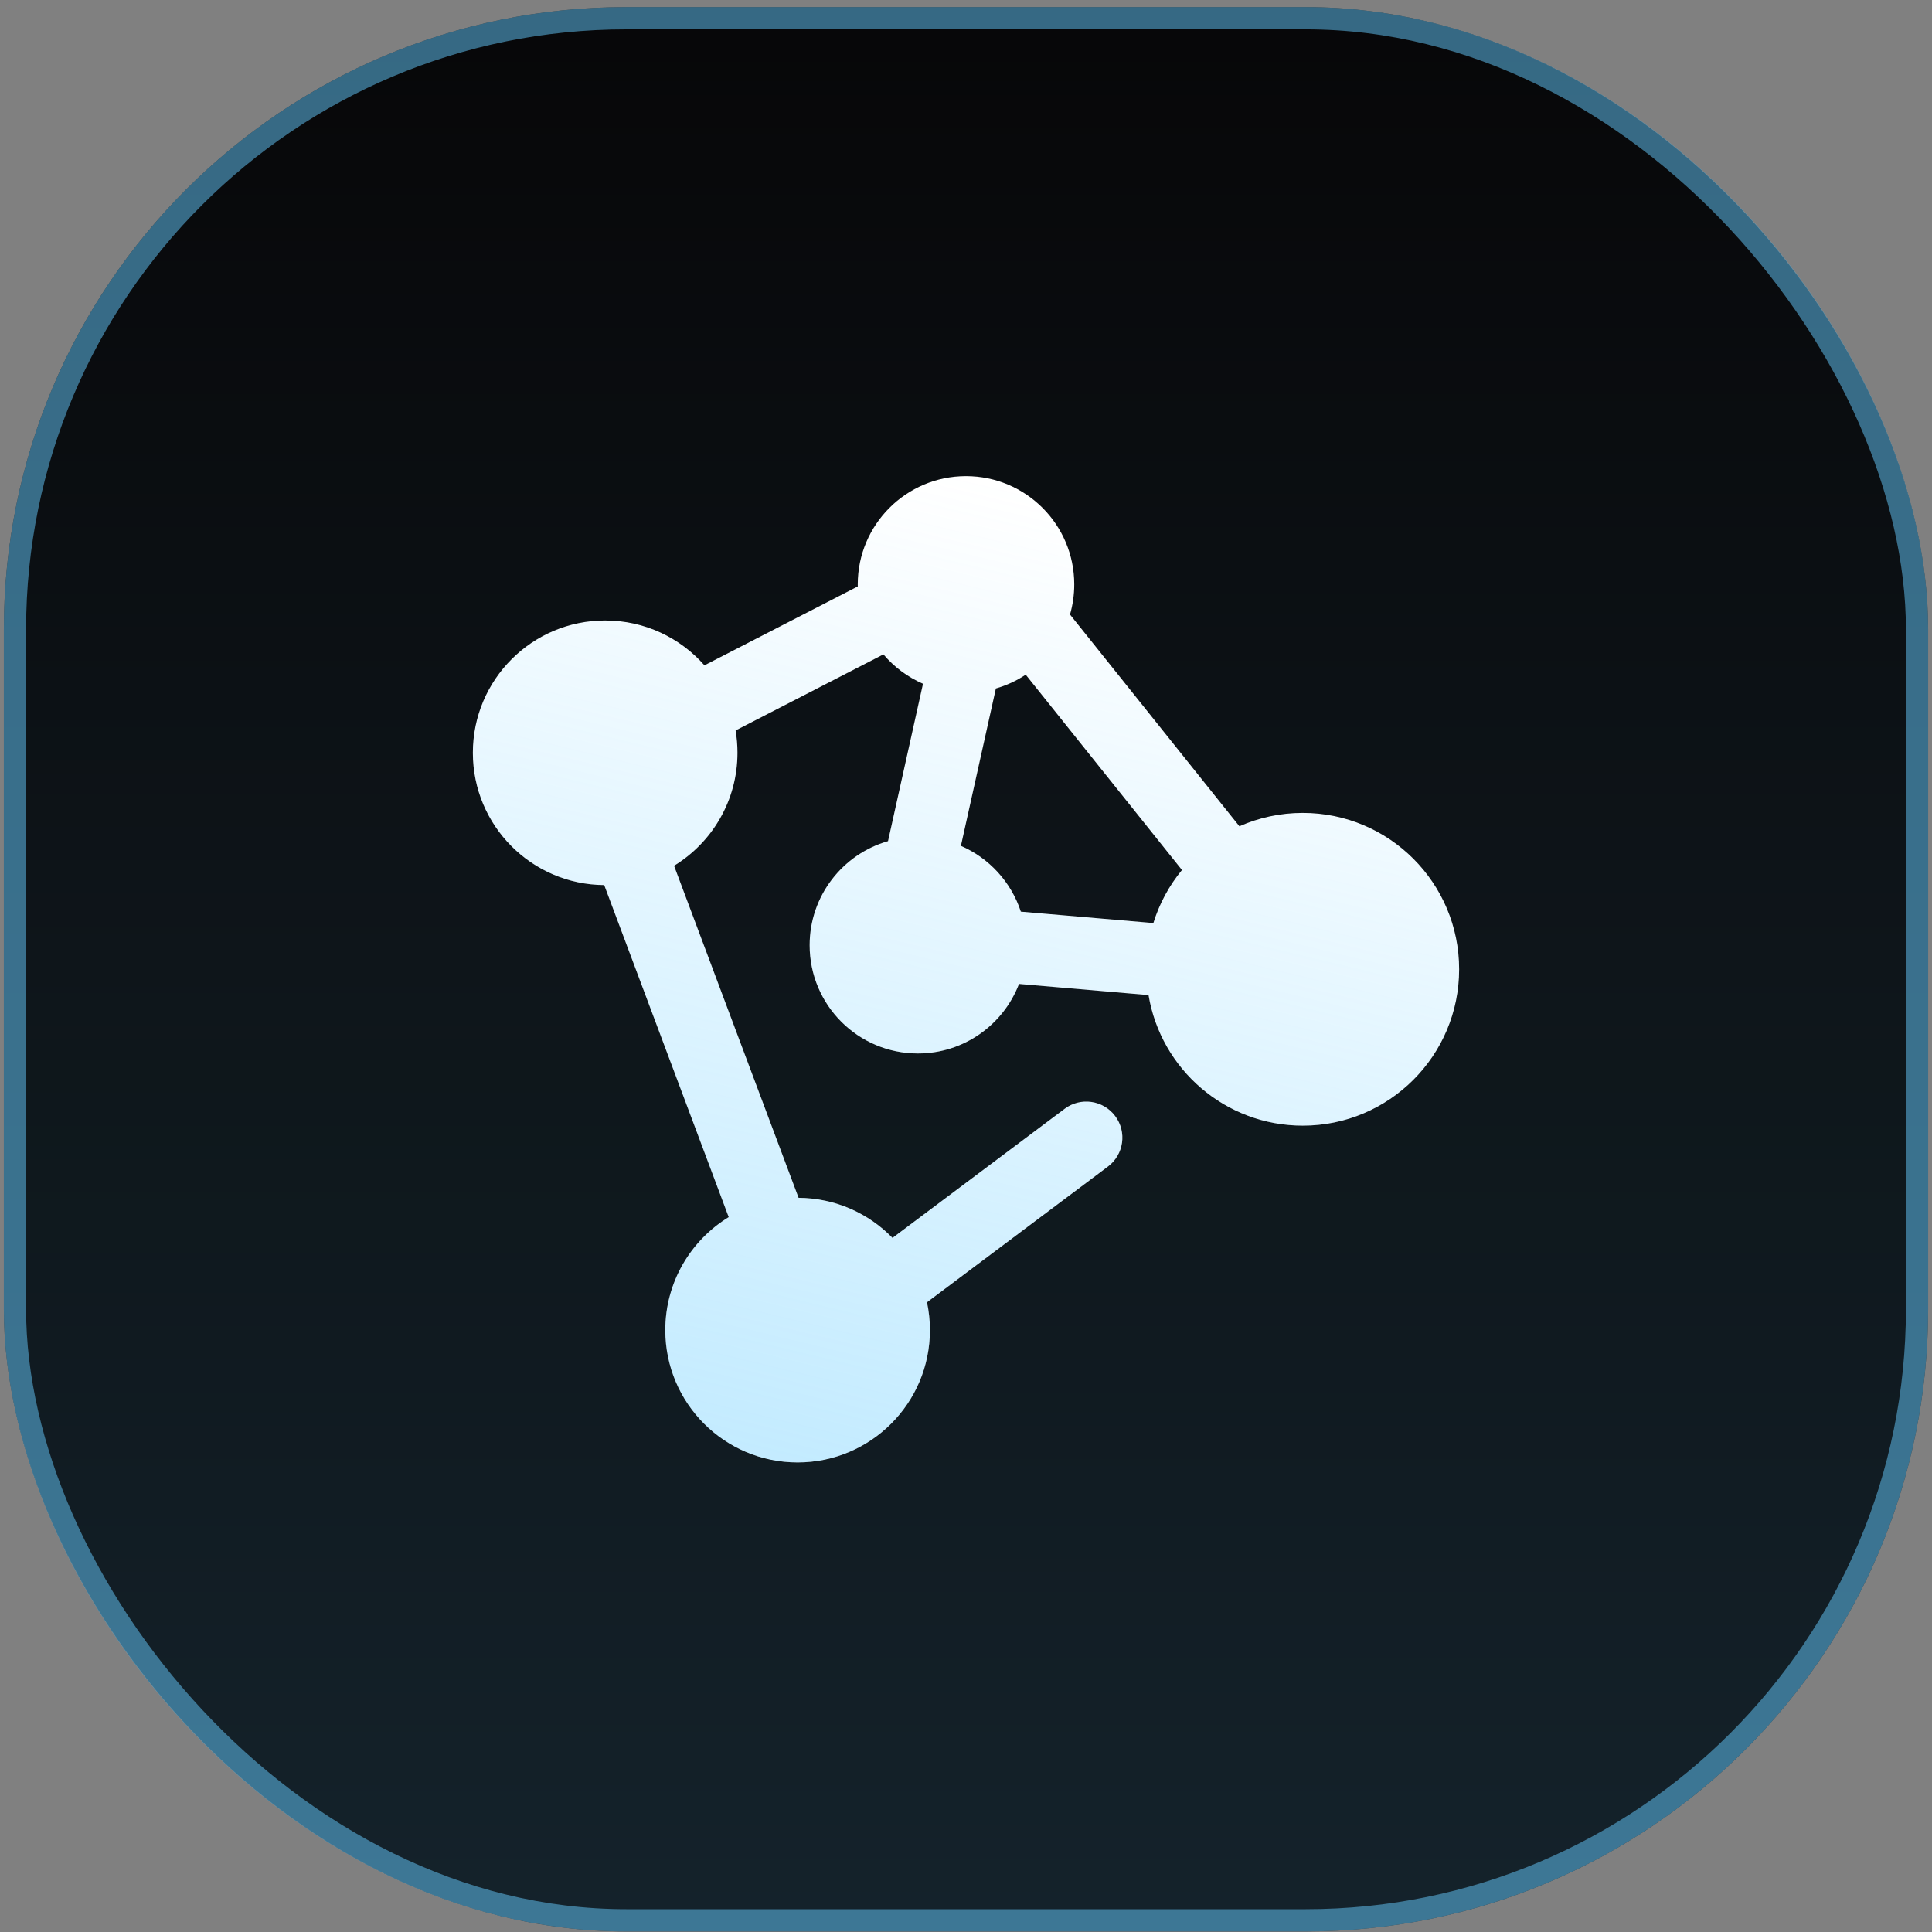
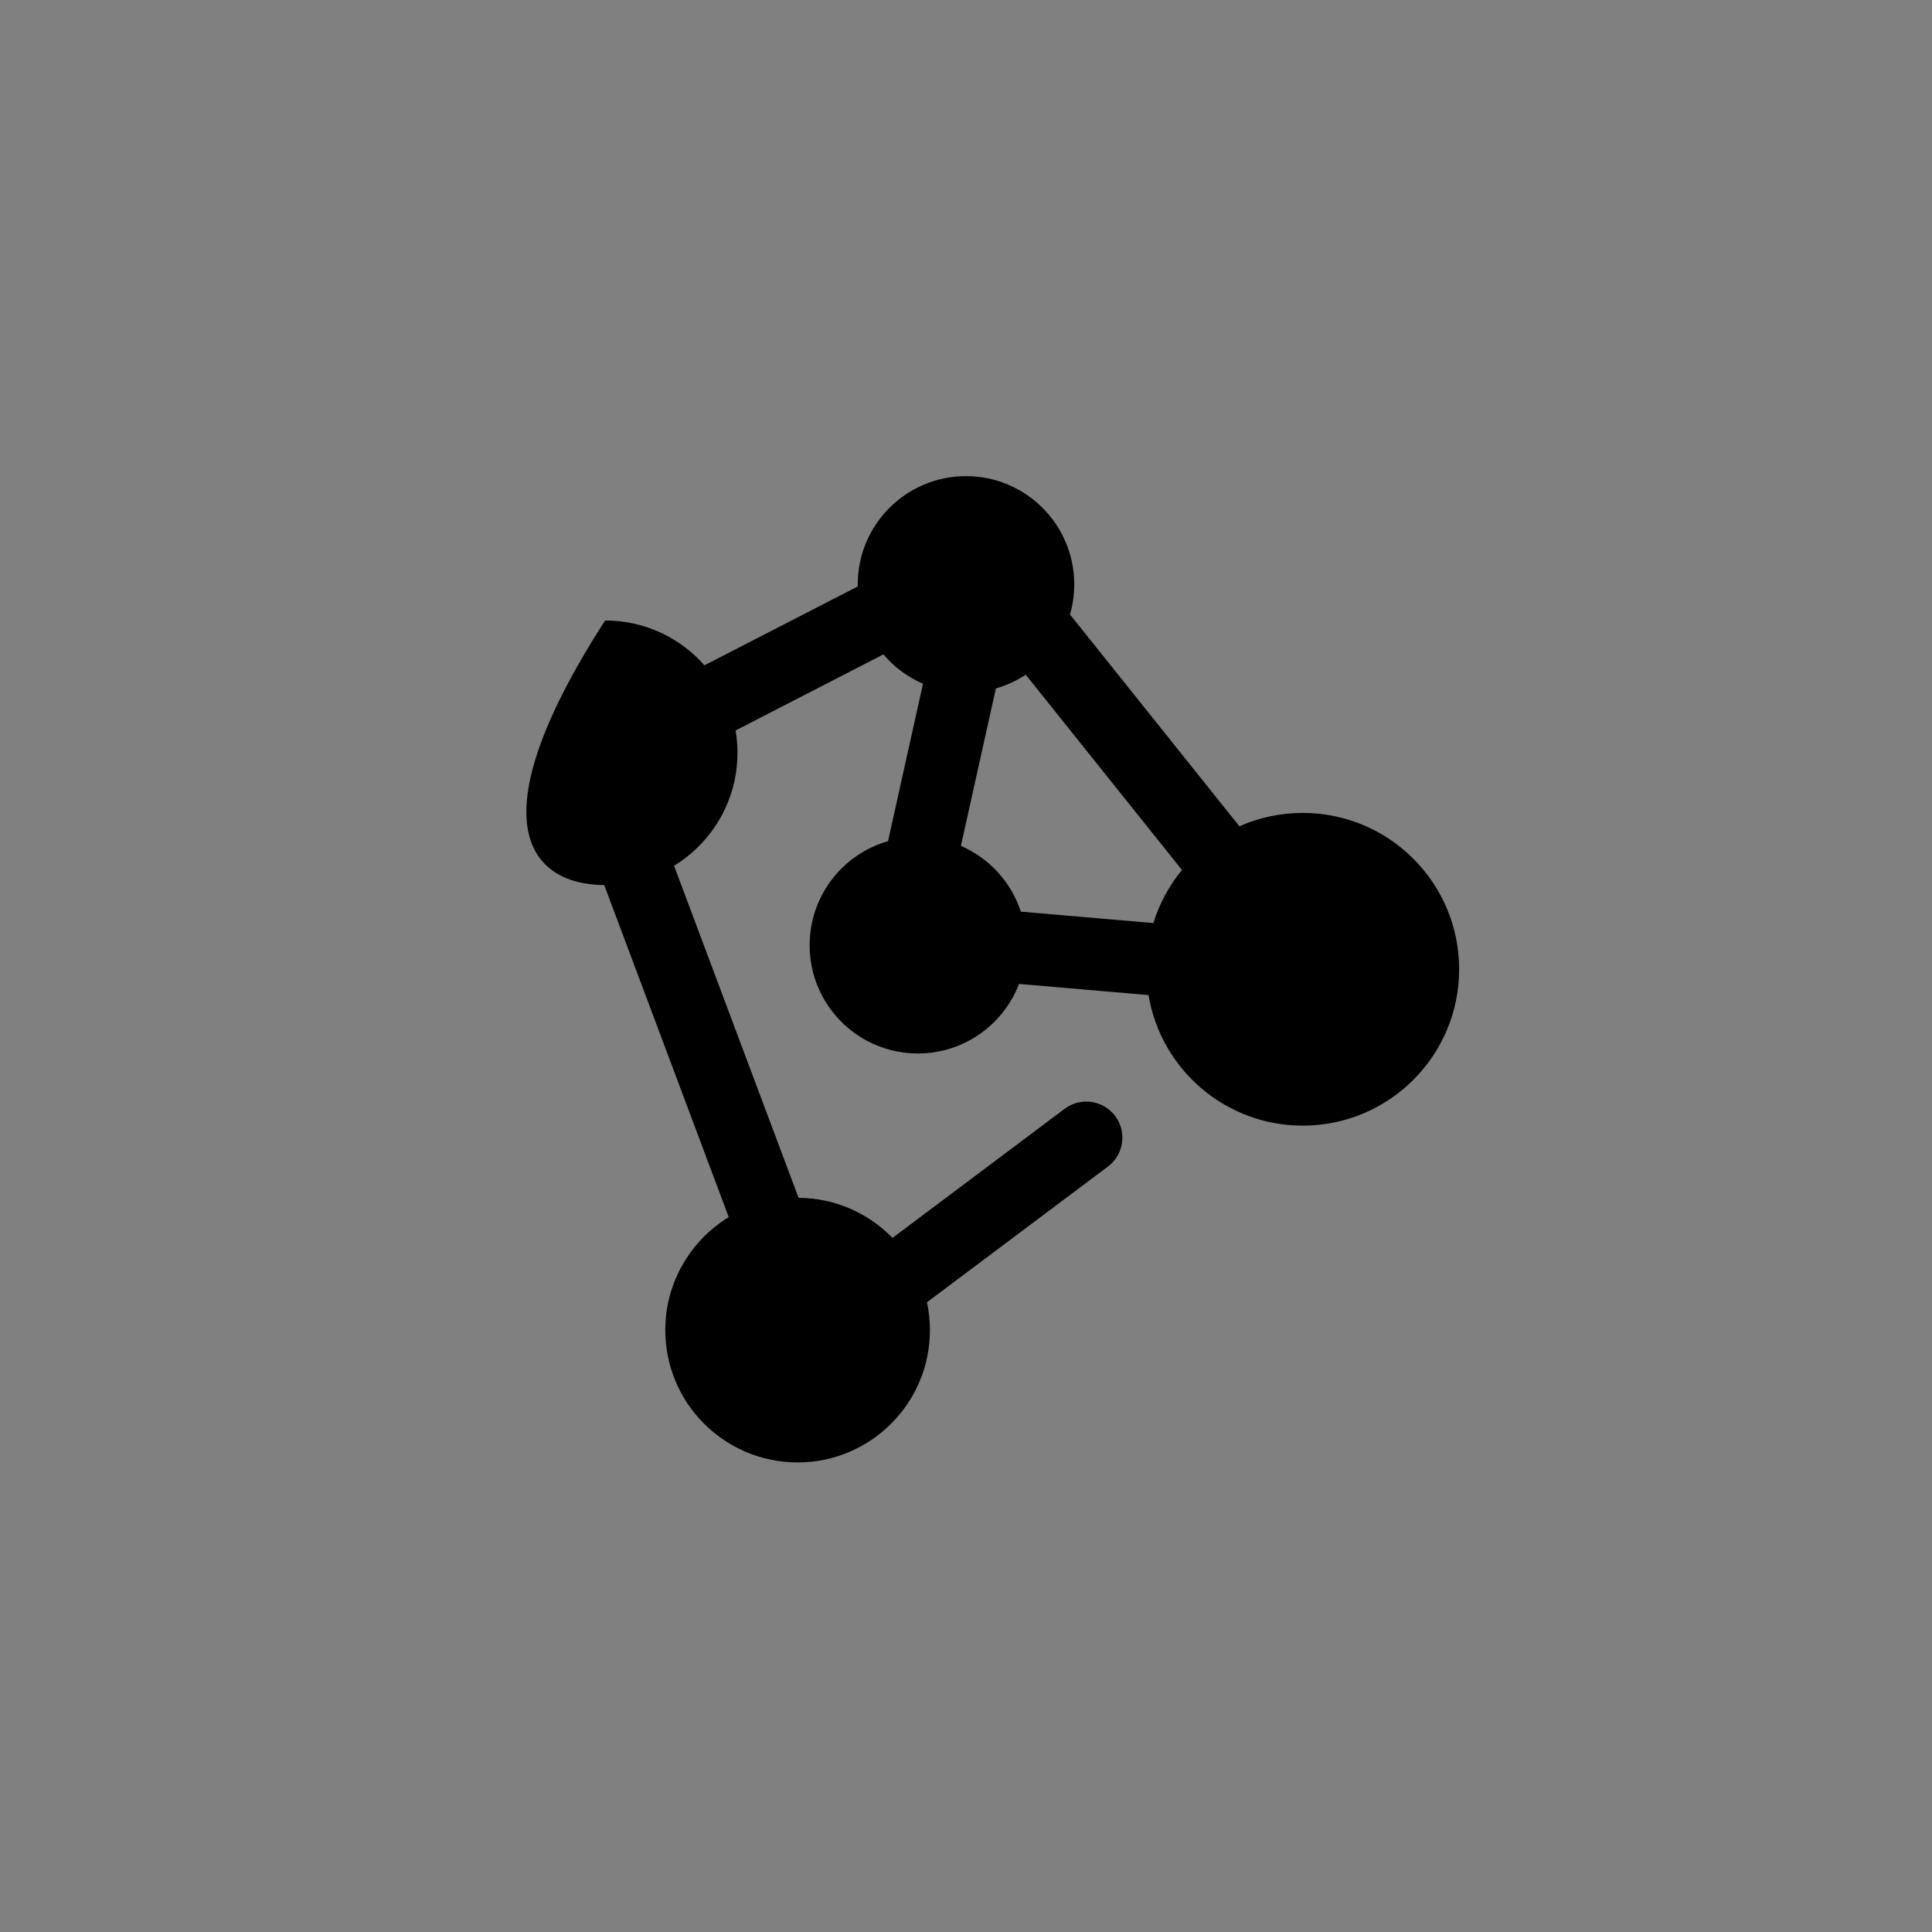
<svg xmlns="http://www.w3.org/2000/svg" width="251" height="251" viewBox="0 0 251 251" fill="none">
  <rect x="0" y="0" width="251" height="251" fill="#808080" stroke="none" />
-   <rect x="0.5" y="0.926" width="250" height="250" rx="80.869" fill="#060506" />
-   <rect x="0.5" y="0.926" width="250" height="250" rx="80.869" fill="url(#paint0_linear_1_30)" fill-opacity="0.15" />
-   <rect x="1.944" y="2.37" width="247.112" height="247.112" rx="79.425" stroke="#66CCFF" stroke-opacity="0.5" stroke-width="2.888" />
-   <path fill-rule="evenodd" clip-rule="evenodd" d="M125.5 61.858C117.733 61.858 111.436 68.155 111.436 75.922C111.436 76.011 111.437 76.099 111.439 76.188L91.52 86.436C88.37 82.864 83.759 80.61 78.621 80.61C69.128 80.61 61.433 88.305 61.433 97.799C61.433 107.251 69.062 114.921 78.499 114.987L94.675 158.125C89.733 161.144 86.434 166.589 86.434 172.804C86.434 182.298 94.13 189.993 103.623 189.993C113.117 189.993 120.812 182.298 120.812 172.804C120.812 171.563 120.68 170.352 120.431 169.186L143.94 151.554C146.012 150 146.431 147.062 144.878 144.991C143.325 142.92 140.386 142.5 138.315 144.053L115.951 160.826C112.855 157.64 108.534 155.65 103.748 155.616L87.571 112.477C92.512 109.458 95.81 104.013 95.81 97.799C95.81 96.81 95.727 95.841 95.567 94.898L114.772 85.016C116.161 86.653 117.917 87.967 119.913 88.832L115.37 109.279C109.49 110.963 105.186 116.379 105.186 122.801C105.186 130.567 111.482 136.864 119.25 136.864C125.244 136.864 130.364 133.113 132.387 127.83L149.214 129.277C150.812 138.901 159.176 146.24 169.253 146.24C180.472 146.24 189.567 137.145 189.567 125.926C189.567 114.707 180.472 105.612 169.253 105.612C166.323 105.612 163.537 106.232 161.021 107.349L139.012 79.837C139.371 78.594 139.564 77.281 139.564 75.922C139.564 68.155 133.267 61.858 125.5 61.858ZM133.258 87.654C132.079 88.435 130.775 89.044 129.382 89.443L124.838 109.891C128.512 111.484 131.372 114.599 132.624 118.44L149.842 119.92C150.629 117.373 151.904 115.039 153.558 113.029L133.258 87.654Z" fill="black" />
-   <path fill-rule="evenodd" clip-rule="evenodd" d="M125.5 61.858C117.733 61.858 111.436 68.155 111.436 75.922C111.436 76.011 111.437 76.099 111.439 76.188L91.52 86.436C88.37 82.864 83.759 80.61 78.621 80.61C69.128 80.61 61.433 88.305 61.433 97.799C61.433 107.251 69.062 114.921 78.499 114.987L94.675 158.125C89.733 161.144 86.434 166.589 86.434 172.804C86.434 182.298 94.13 189.993 103.623 189.993C113.117 189.993 120.812 182.298 120.812 172.804C120.812 171.563 120.68 170.352 120.431 169.186L143.94 151.554C146.012 150 146.431 147.062 144.878 144.991C143.325 142.92 140.386 142.5 138.315 144.053L115.951 160.826C112.855 157.64 108.534 155.65 103.748 155.616L87.571 112.477C92.512 109.458 95.81 104.013 95.81 97.799C95.81 96.81 95.727 95.841 95.567 94.898L114.772 85.016C116.161 86.653 117.917 87.967 119.913 88.832L115.37 109.279C109.49 110.963 105.186 116.379 105.186 122.801C105.186 130.567 111.482 136.864 119.25 136.864C125.244 136.864 130.364 133.113 132.387 127.83L149.214 129.277C150.812 138.901 159.176 146.24 169.253 146.24C180.472 146.24 189.567 137.145 189.567 125.926C189.567 114.707 180.472 105.612 169.253 105.612C166.323 105.612 163.537 106.232 161.021 107.349L139.012 79.837C139.371 78.594 139.564 77.281 139.564 75.922C139.564 68.155 133.267 61.858 125.5 61.858ZM133.258 87.654C132.079 88.435 130.775 89.044 129.382 89.443L124.838 109.891C128.512 111.484 131.372 114.599 132.624 118.44L149.842 119.92C150.629 117.373 151.904 115.039 153.558 113.029L133.258 87.654Z" fill="white" />
-   <path fill-rule="evenodd" clip-rule="evenodd" d="M125.5 61.858C117.733 61.858 111.436 68.155 111.436 75.922C111.436 76.011 111.437 76.099 111.439 76.188L91.52 86.436C88.37 82.864 83.759 80.61 78.621 80.61C69.128 80.61 61.433 88.305 61.433 97.799C61.433 107.251 69.062 114.921 78.499 114.987L94.675 158.125C89.733 161.144 86.434 166.589 86.434 172.804C86.434 182.298 94.13 189.993 103.623 189.993C113.117 189.993 120.812 182.298 120.812 172.804C120.812 171.563 120.68 170.352 120.431 169.186L143.94 151.554C146.012 150 146.431 147.062 144.878 144.991C143.325 142.92 140.386 142.5 138.315 144.053L115.951 160.826C112.855 157.64 108.534 155.65 103.748 155.616L87.571 112.477C92.512 109.458 95.81 104.013 95.81 97.799C95.81 96.81 95.727 95.841 95.567 94.898L114.772 85.016C116.161 86.653 117.917 87.967 119.913 88.832L115.37 109.279C109.49 110.963 105.186 116.379 105.186 122.801C105.186 130.567 111.482 136.864 119.25 136.864C125.244 136.864 130.364 133.113 132.387 127.83L149.214 129.277C150.812 138.901 159.176 146.24 169.253 146.24C180.472 146.24 189.567 137.145 189.567 125.926C189.567 114.707 180.472 105.612 169.253 105.612C166.323 105.612 163.537 106.232 161.021 107.349L139.012 79.837C139.371 78.594 139.564 77.281 139.564 75.922C139.564 68.155 133.267 61.858 125.5 61.858ZM133.258 87.654C132.079 88.435 130.775 89.044 129.382 89.443L124.838 109.891C128.512 111.484 131.372 114.599 132.624 118.44L149.842 119.92C150.629 117.373 151.904 115.039 153.558 113.029L133.258 87.654Z" fill="url(#paint1_linear_1_30)" fill-opacity="0.5" />
+   <path fill-rule="evenodd" clip-rule="evenodd" d="M125.5 61.858C117.733 61.858 111.436 68.155 111.436 75.922C111.436 76.011 111.437 76.099 111.439 76.188L91.52 86.436C88.37 82.864 83.759 80.61 78.621 80.61C61.433 107.251 69.062 114.921 78.499 114.987L94.675 158.125C89.733 161.144 86.434 166.589 86.434 172.804C86.434 182.298 94.13 189.993 103.623 189.993C113.117 189.993 120.812 182.298 120.812 172.804C120.812 171.563 120.68 170.352 120.431 169.186L143.94 151.554C146.012 150 146.431 147.062 144.878 144.991C143.325 142.92 140.386 142.5 138.315 144.053L115.951 160.826C112.855 157.64 108.534 155.65 103.748 155.616L87.571 112.477C92.512 109.458 95.81 104.013 95.81 97.799C95.81 96.81 95.727 95.841 95.567 94.898L114.772 85.016C116.161 86.653 117.917 87.967 119.913 88.832L115.37 109.279C109.49 110.963 105.186 116.379 105.186 122.801C105.186 130.567 111.482 136.864 119.25 136.864C125.244 136.864 130.364 133.113 132.387 127.83L149.214 129.277C150.812 138.901 159.176 146.24 169.253 146.24C180.472 146.24 189.567 137.145 189.567 125.926C189.567 114.707 180.472 105.612 169.253 105.612C166.323 105.612 163.537 106.232 161.021 107.349L139.012 79.837C139.371 78.594 139.564 77.281 139.564 75.922C139.564 68.155 133.267 61.858 125.5 61.858ZM133.258 87.654C132.079 88.435 130.775 89.044 129.382 89.443L124.838 109.891C128.512 111.484 131.372 114.599 132.624 118.44L149.842 119.92C150.629 117.373 151.904 115.039 153.558 113.029L133.258 87.654Z" fill="black" />
  <defs>
    <linearGradient id="paint0_linear_1_30" x1="125.5" y1="0.926" x2="125.5" y2="250.926" gradientUnits="userSpaceOnUse">
      <stop stop-color="#66CCFF" stop-opacity="0.055" />
      <stop offset="1" stop-color="#66CCFF" />
    </linearGradient>
    <linearGradient id="paint1_linear_1_30" x1="125.5" y1="61.858" x2="86.526" y2="223.915" gradientUnits="userSpaceOnUse">
      <stop stop-color="#66CCFF" stop-opacity="0" />
      <stop offset="1" stop-color="#66CCFF" />
    </linearGradient>
  </defs>
</svg>